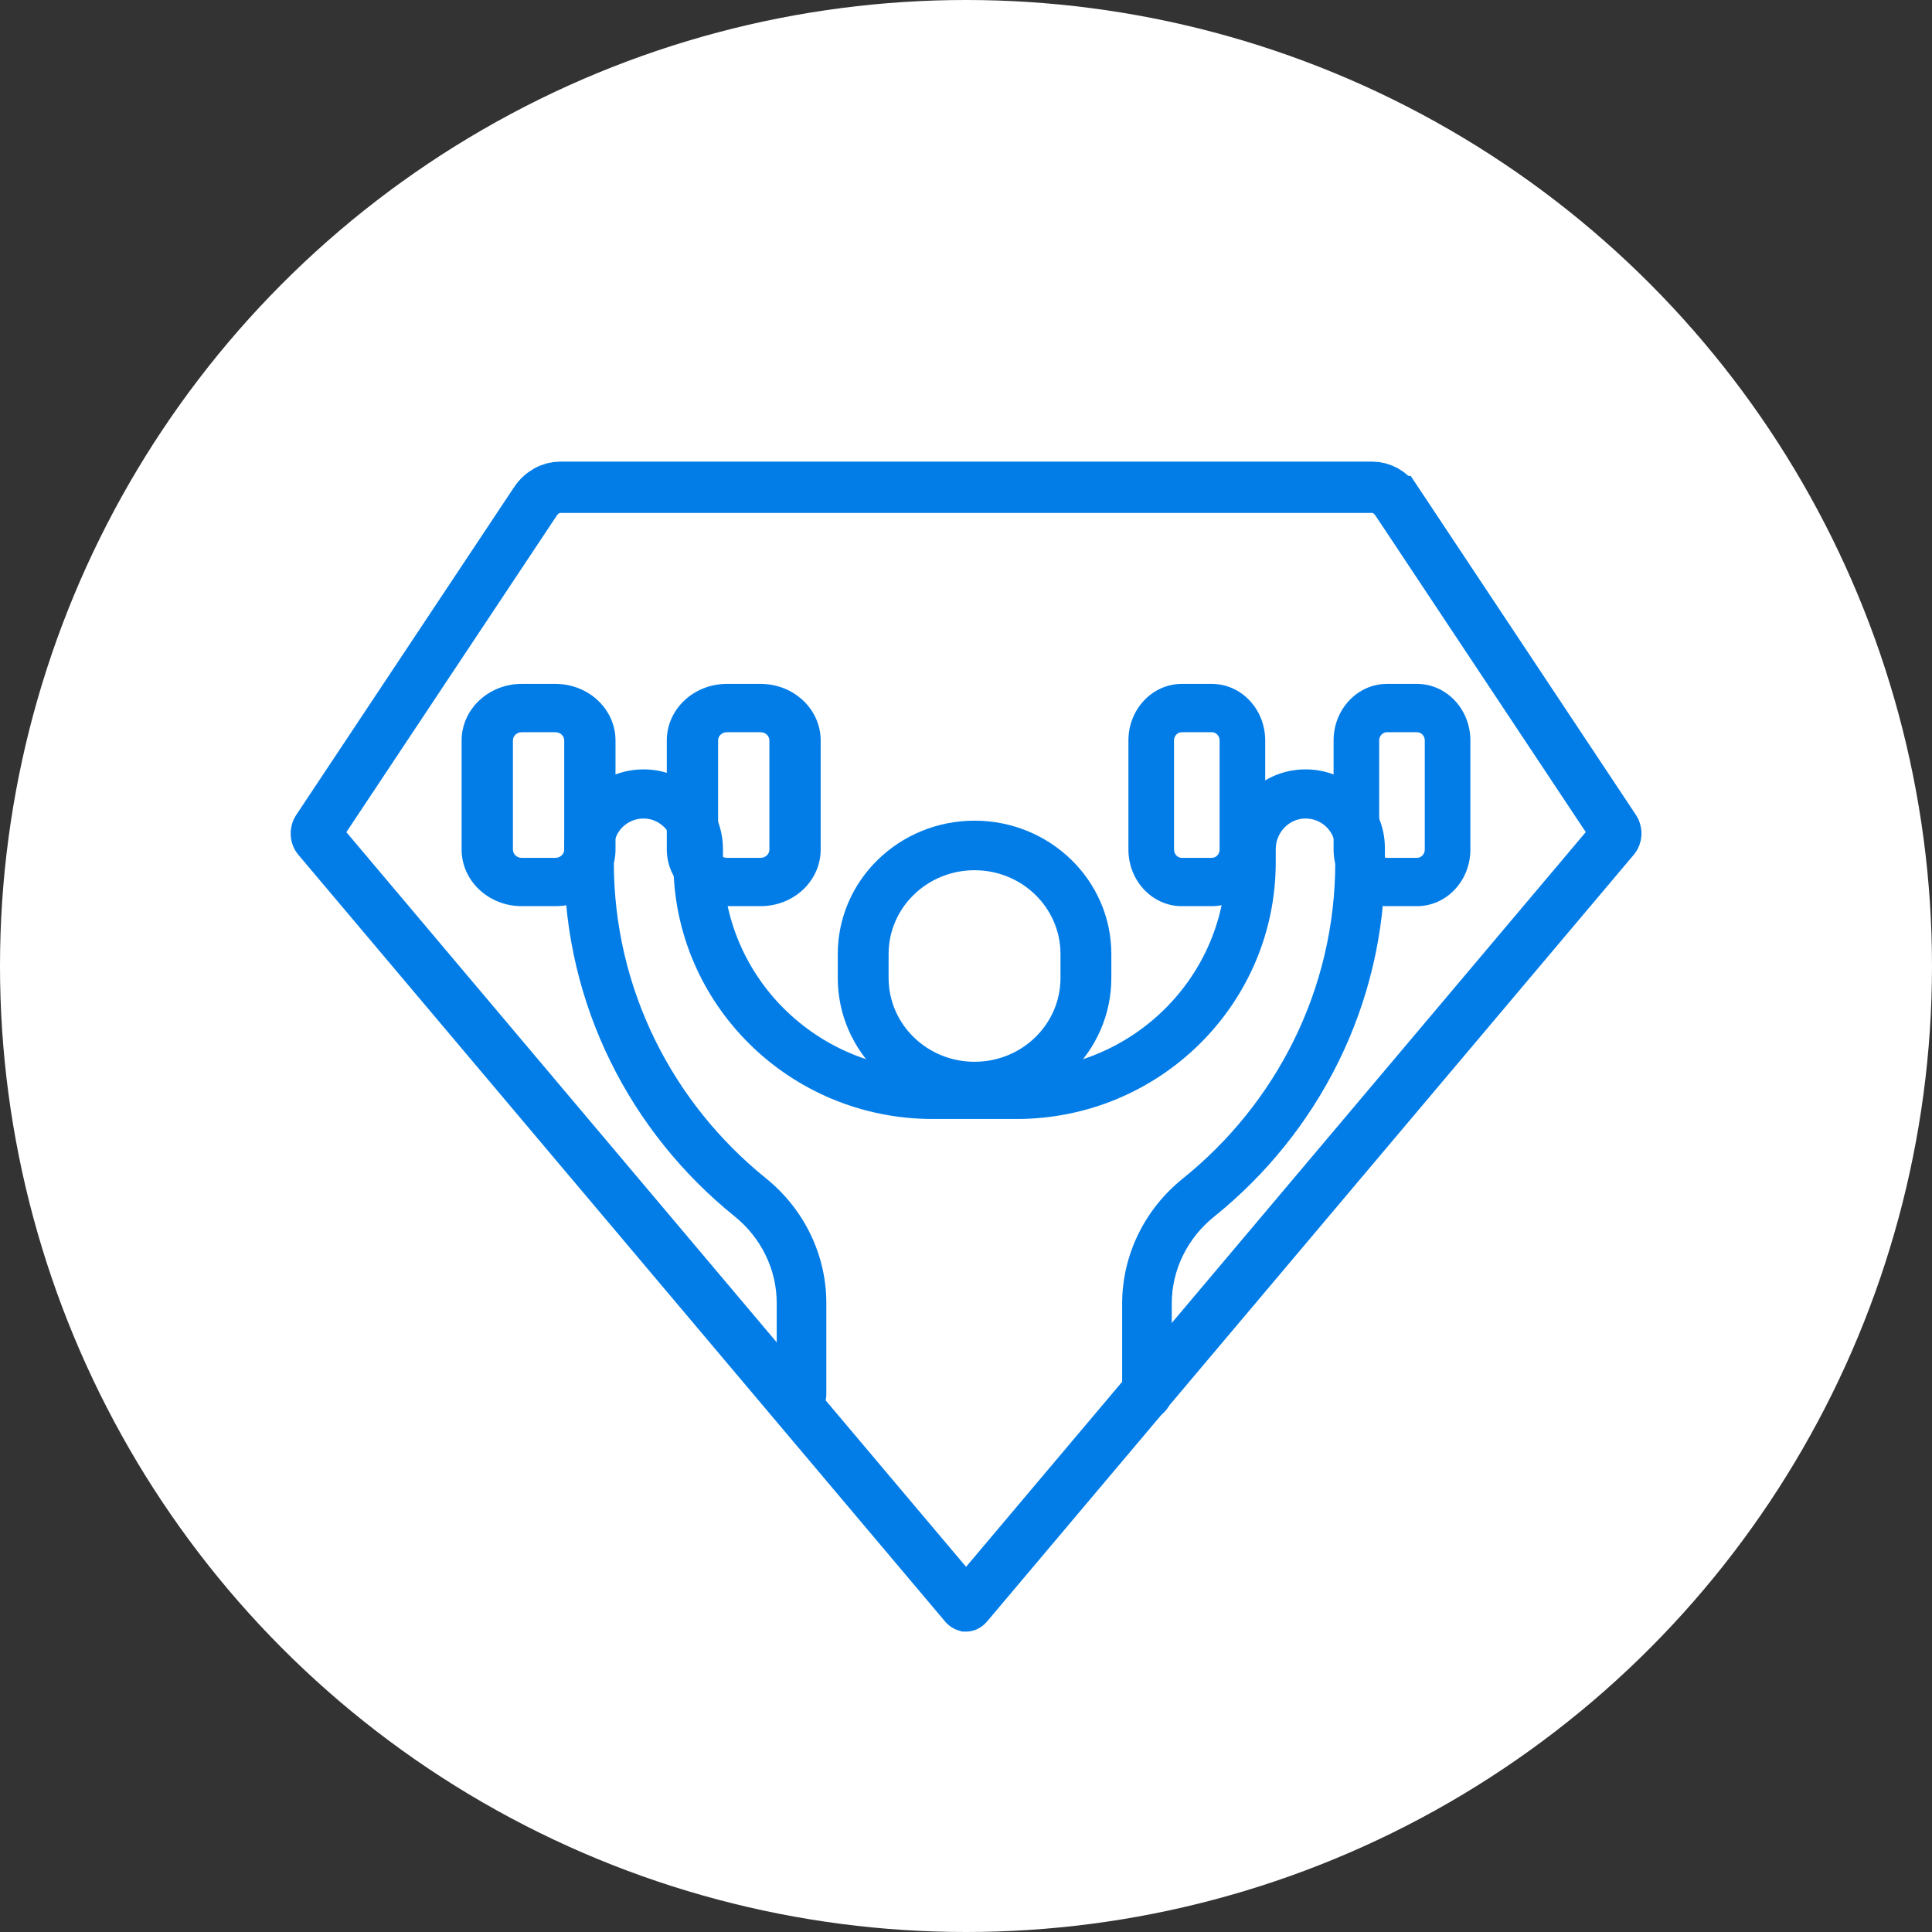
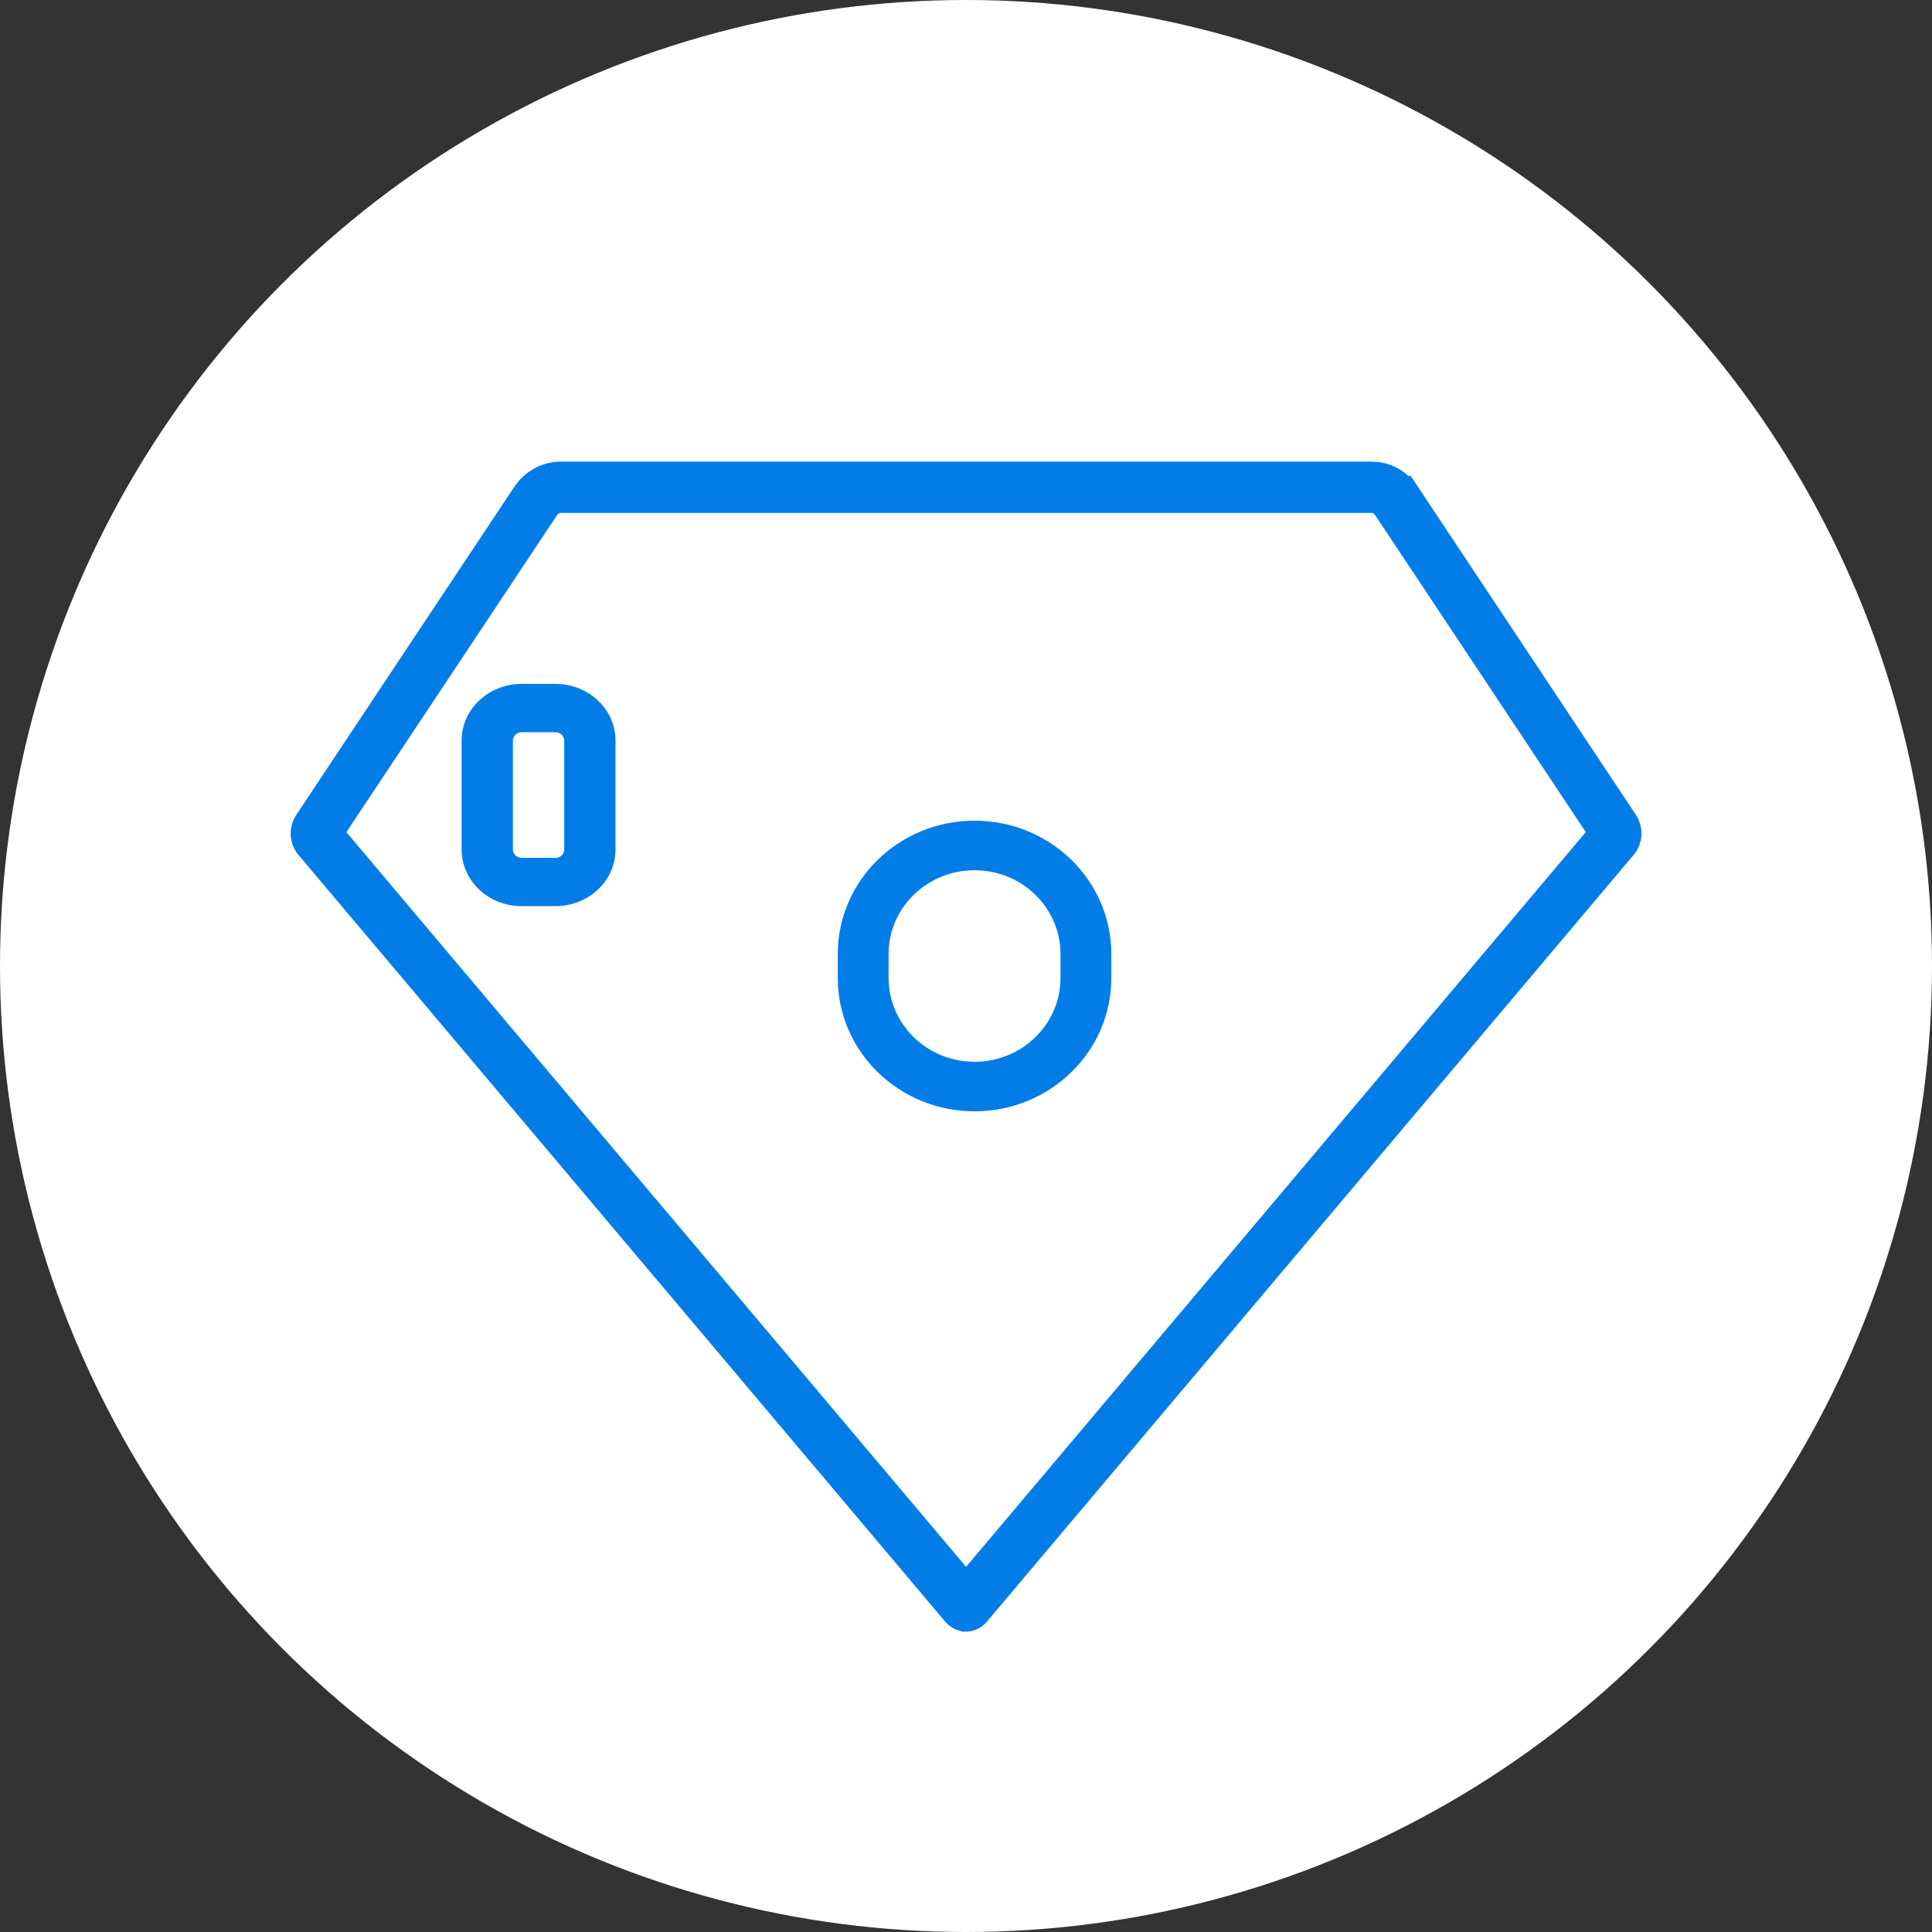
<svg xmlns="http://www.w3.org/2000/svg" width="113" height="113" viewBox="0 0 113 113" fill="none">
  <rect x="0" y="0" width="113" height="113" fill="#333333" stroke="none" />
  <circle cx="56.5" cy="56.5" r="56.5" fill="white" />
  <path d="M32.755 28.5H32.755H80.257H80.257C80.522 28.5 80.79 28.568 81.039 28.707C81.29 28.847 81.521 29.058 81.703 29.333L81.704 29.333L94.44 48.502C94.483 48.566 94.513 48.662 94.508 48.771C94.502 48.88 94.462 48.965 94.42 49.014L56.582 93.876L56.582 93.876C56.558 93.904 56.536 93.918 56.524 93.924C56.518 93.927 56.514 93.928 56.511 93.929C56.508 93.93 56.506 93.93 56.504 93.93C56.504 93.93 56.503 93.93 56.502 93.93C56.501 93.93 56.499 93.929 56.498 93.929C56.495 93.928 56.49 93.927 56.484 93.924C56.472 93.918 56.45 93.904 56.426 93.876L56.426 93.876L18.588 49.018C18.546 48.968 18.506 48.884 18.501 48.775C18.495 48.666 18.525 48.57 18.568 48.506C18.568 48.506 18.568 48.506 18.568 48.506L31.308 29.337L31.308 29.336C31.491 29.061 31.721 28.851 31.972 28.711C32.228 28.568 32.496 28.5 32.755 28.5Z" stroke="#027DE8" stroke-width="3" />
-   <path fill-rule="evenodd" clip-rule="evenodd" d="M69.122 42.826C68.871 42.826 68.667 43.042 68.667 43.309V49.691C68.667 49.958 68.871 50.174 69.122 50.174H70.878C71.129 50.174 71.333 49.958 71.333 49.691V43.309C71.333 43.042 71.129 42.826 70.878 42.826H69.122ZM66 43.309C66 41.481 67.398 40 69.122 40H70.878C72.602 40 74 41.481 74 43.309V49.691C74 51.519 72.602 53 70.878 53H69.122C67.398 53 66 51.519 66 49.691V43.309Z" fill="#027DE8" />
-   <path fill-rule="evenodd" clip-rule="evenodd" d="M78 43.309C78 41.481 79.398 40 81.122 40H82.878C84.602 40 86 41.481 86 43.309V49.691C86 51.519 84.602 53 82.878 53H81.122C79.398 53 78 51.519 78 49.691V43.309ZM81.122 42.826C80.871 42.826 80.667 43.042 80.667 43.309V49.691C80.667 49.958 80.871 50.174 81.122 50.174H82.878C83.129 50.174 83.333 49.958 83.333 49.691V43.309C83.333 43.042 83.129 42.826 82.878 42.826H81.122Z" fill="#027DE8" />
  <path fill-rule="evenodd" clip-rule="evenodd" d="M49 55.799C49 51.492 52.582 48 57 48C61.418 48 65 51.492 65 55.799V57.201C65 61.508 61.418 65 57 65C52.582 65 49 61.508 49 57.201V55.799ZM57 50.898C54.224 50.898 51.973 53.092 51.973 55.799V57.201C51.973 59.908 54.224 62.102 57 62.102C59.776 62.102 62.027 59.908 62.027 57.201V55.799C62.027 53.092 59.776 50.898 57 50.898Z" fill="#027DE8" />
-   <path fill-rule="evenodd" clip-rule="evenodd" d="M33 49.596C33 47.002 35.171 44.91 37.811 45.003L37.811 45.003C40.367 45.093 42.286 47.231 42.286 49.672V50.434C42.286 57.139 47.777 62.575 54.55 62.575H59.45C66.223 62.575 71.714 57.139 71.714 50.434V49.672C71.714 47.231 73.633 45.093 76.189 45.003L76.241 46.438L76.189 45.003C78.829 44.91 81 47.002 81 49.596V50.434C81 58.796 77.096 66.269 71.007 71.165C69.447 72.419 68.534 74.279 68.534 76.246V81.564C68.534 82.357 67.885 83 67.084 83C66.282 83 65.633 82.357 65.633 81.564V76.246C65.633 73.391 66.958 70.72 69.177 68.935L70.092 70.05L69.177 68.935C74.62 64.559 78.098 57.891 78.098 50.434V49.596C78.098 48.623 77.284 47.839 76.292 47.874C75.389 47.906 74.616 48.686 74.616 49.672V50.434C74.616 58.726 67.826 65.448 59.45 65.448H54.55C46.174 65.448 39.384 58.726 39.384 50.434V49.672C39.384 48.686 38.611 47.906 37.708 47.874C36.716 47.839 35.902 48.623 35.902 49.596V50.434C35.902 57.879 39.369 64.538 44.796 68.914C47.01 70.699 48.331 73.366 48.331 76.216V81.564C48.331 82.357 47.681 83 46.88 83C46.078 83 45.429 82.357 45.429 81.564V76.216C45.429 74.253 44.52 72.396 42.964 71.141L42.964 71.141C36.891 66.245 33 58.783 33 50.434V49.596Z" fill="#027DE8" />
-   <path fill-rule="evenodd" clip-rule="evenodd" d="M39 43.309C39 41.481 40.573 40 42.512 40H44.488C46.427 40 48 41.481 48 43.309V49.691C48 51.519 46.427 53 44.488 53H42.512C40.572 53 39 51.519 39 49.691V43.309ZM42.512 42.826C42.229 42.826 42 43.042 42 43.309V49.691C42 49.958 42.229 50.174 42.512 50.174H44.488C44.771 50.174 45 49.958 45 49.691V43.309C45 43.042 44.771 42.826 44.488 42.826H42.512Z" fill="#027DE8" />
  <path fill-rule="evenodd" clip-rule="evenodd" d="M30 43.309C30 43.309 30 43.309 30 43.309V49.691C30 49.958 30.229 50.174 30.512 50.174H32.488C32.771 50.174 33 49.958 33 49.691V43.309C33 43.042 32.771 42.826 32.488 42.826H30.512C30.23 42.826 30 43.042 30 43.309ZM27 43.309C27 41.481 28.573 40 30.512 40H32.488C34.427 40 36 41.481 36 43.309V49.691C36 51.519 34.428 53 32.488 53H30.512C28.573 53 27 51.519 27 49.691V43.309Z" fill="#027DE8" />
</svg>